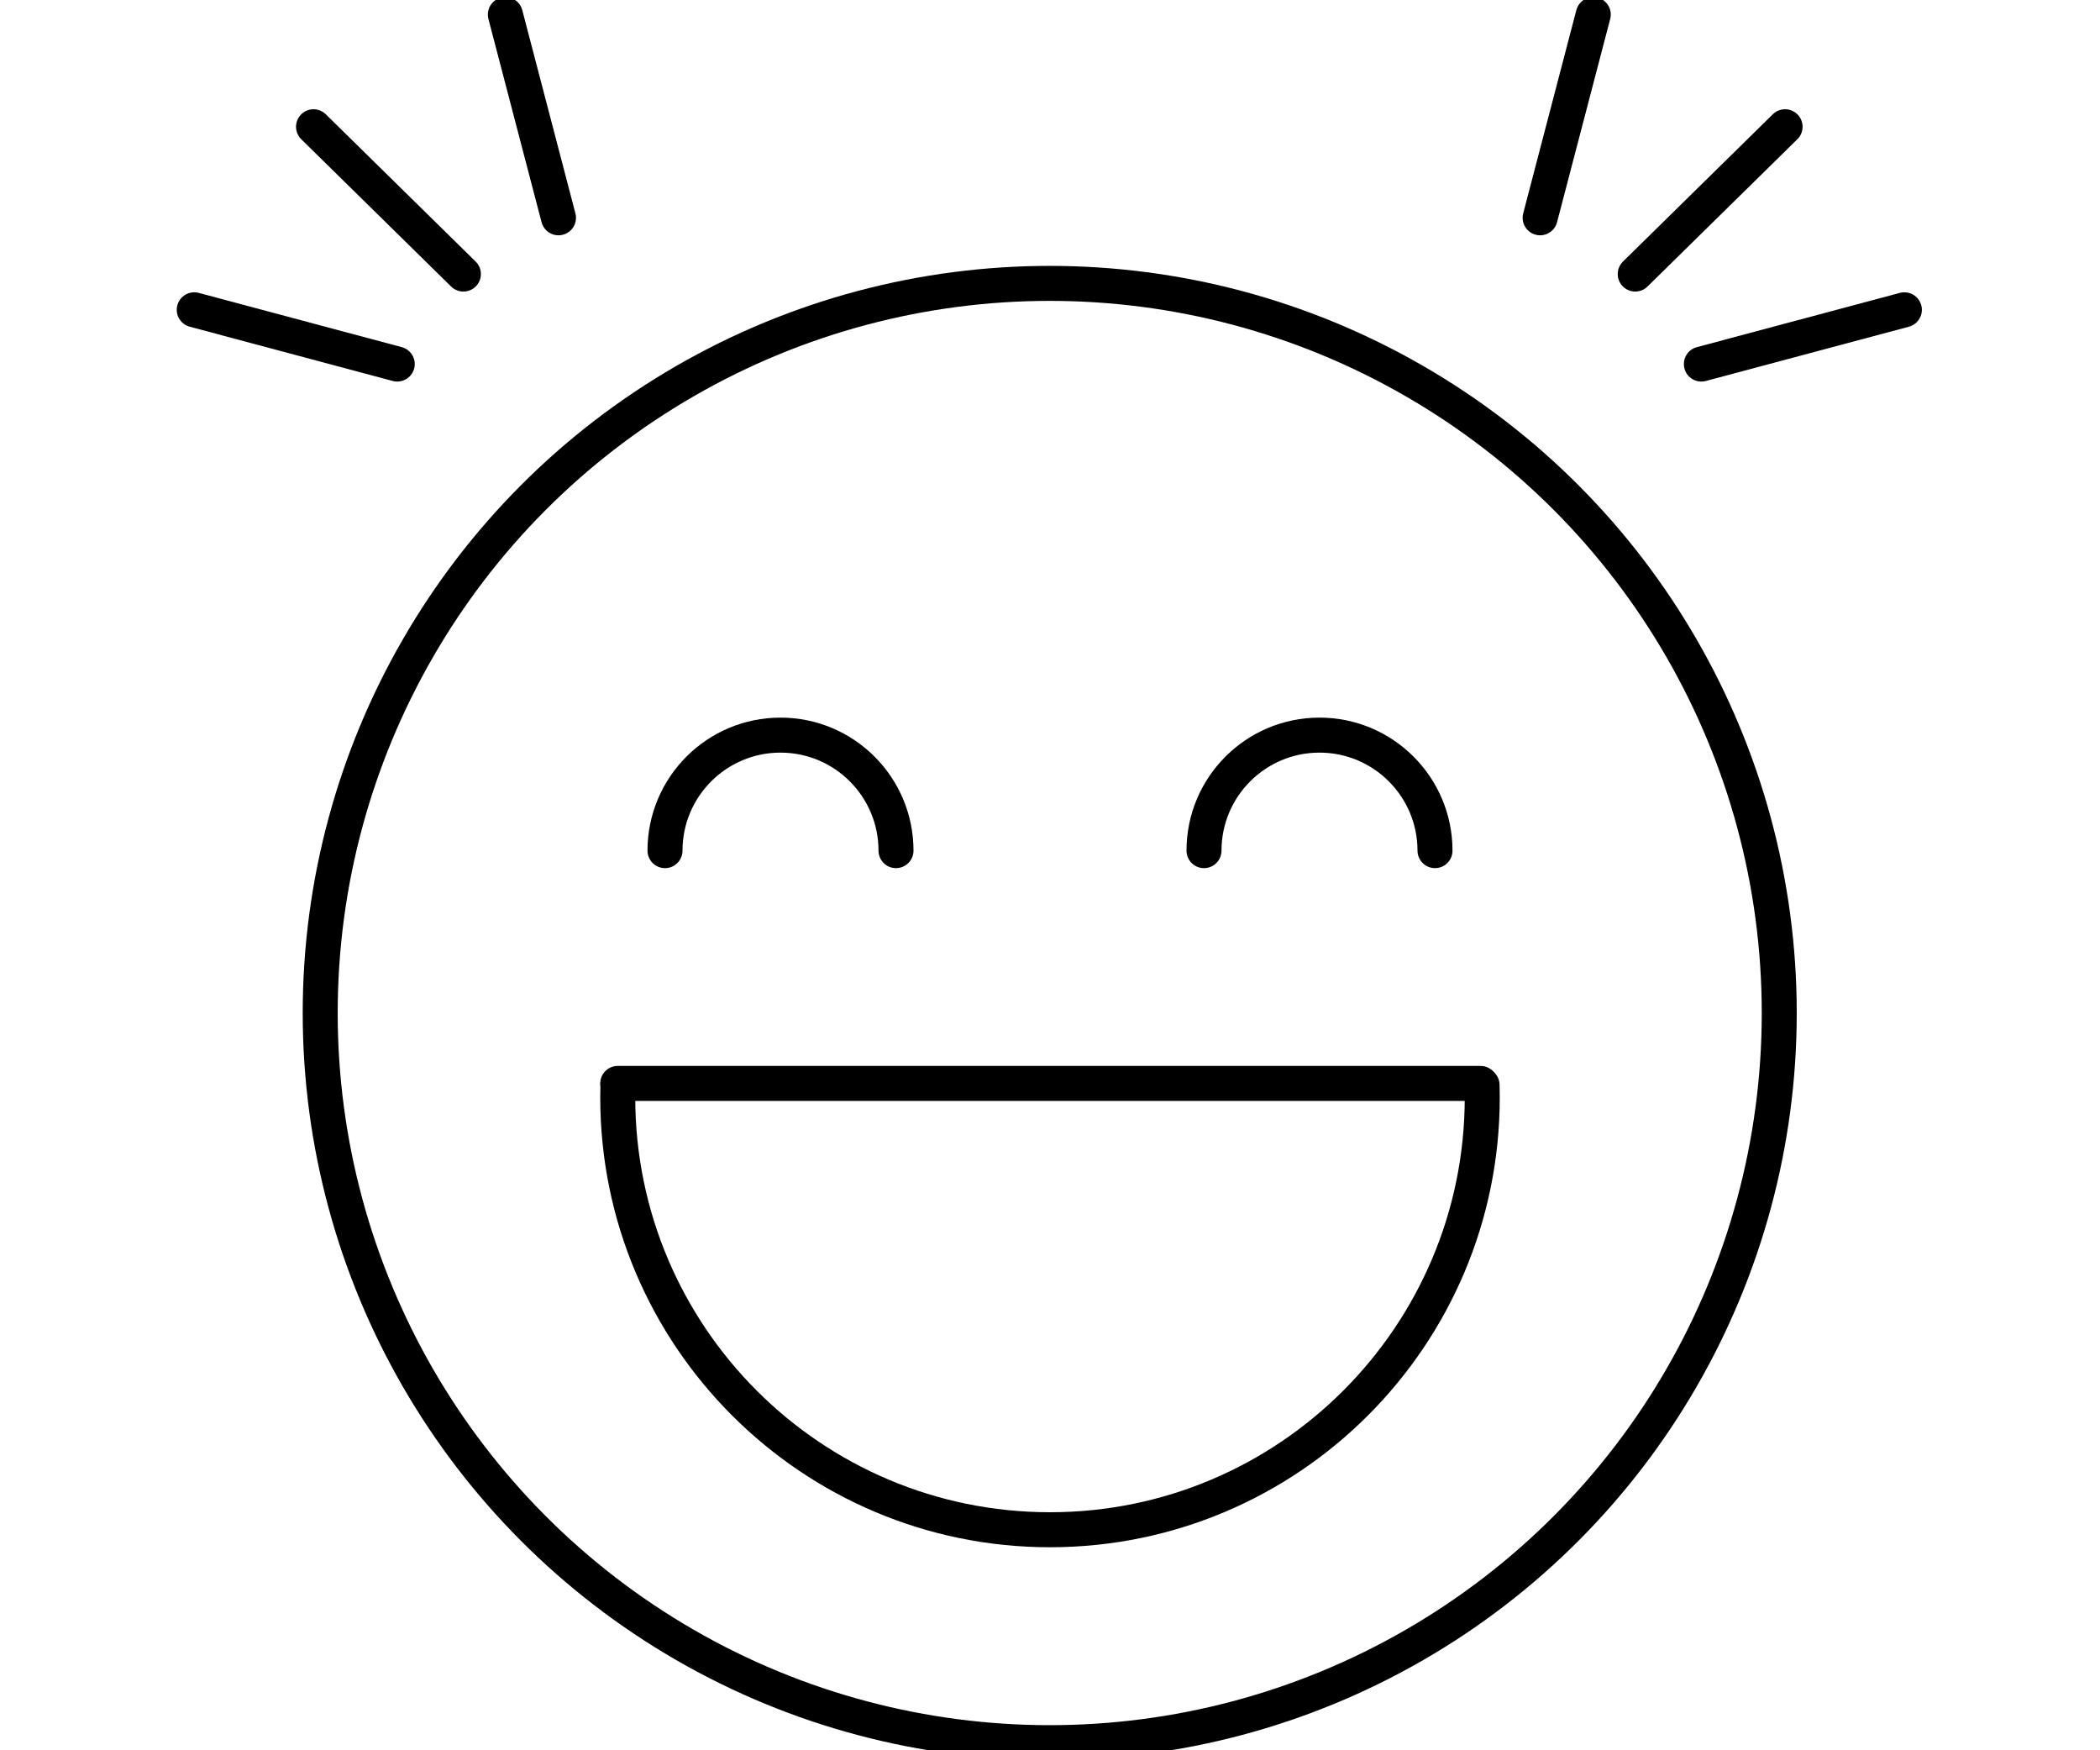
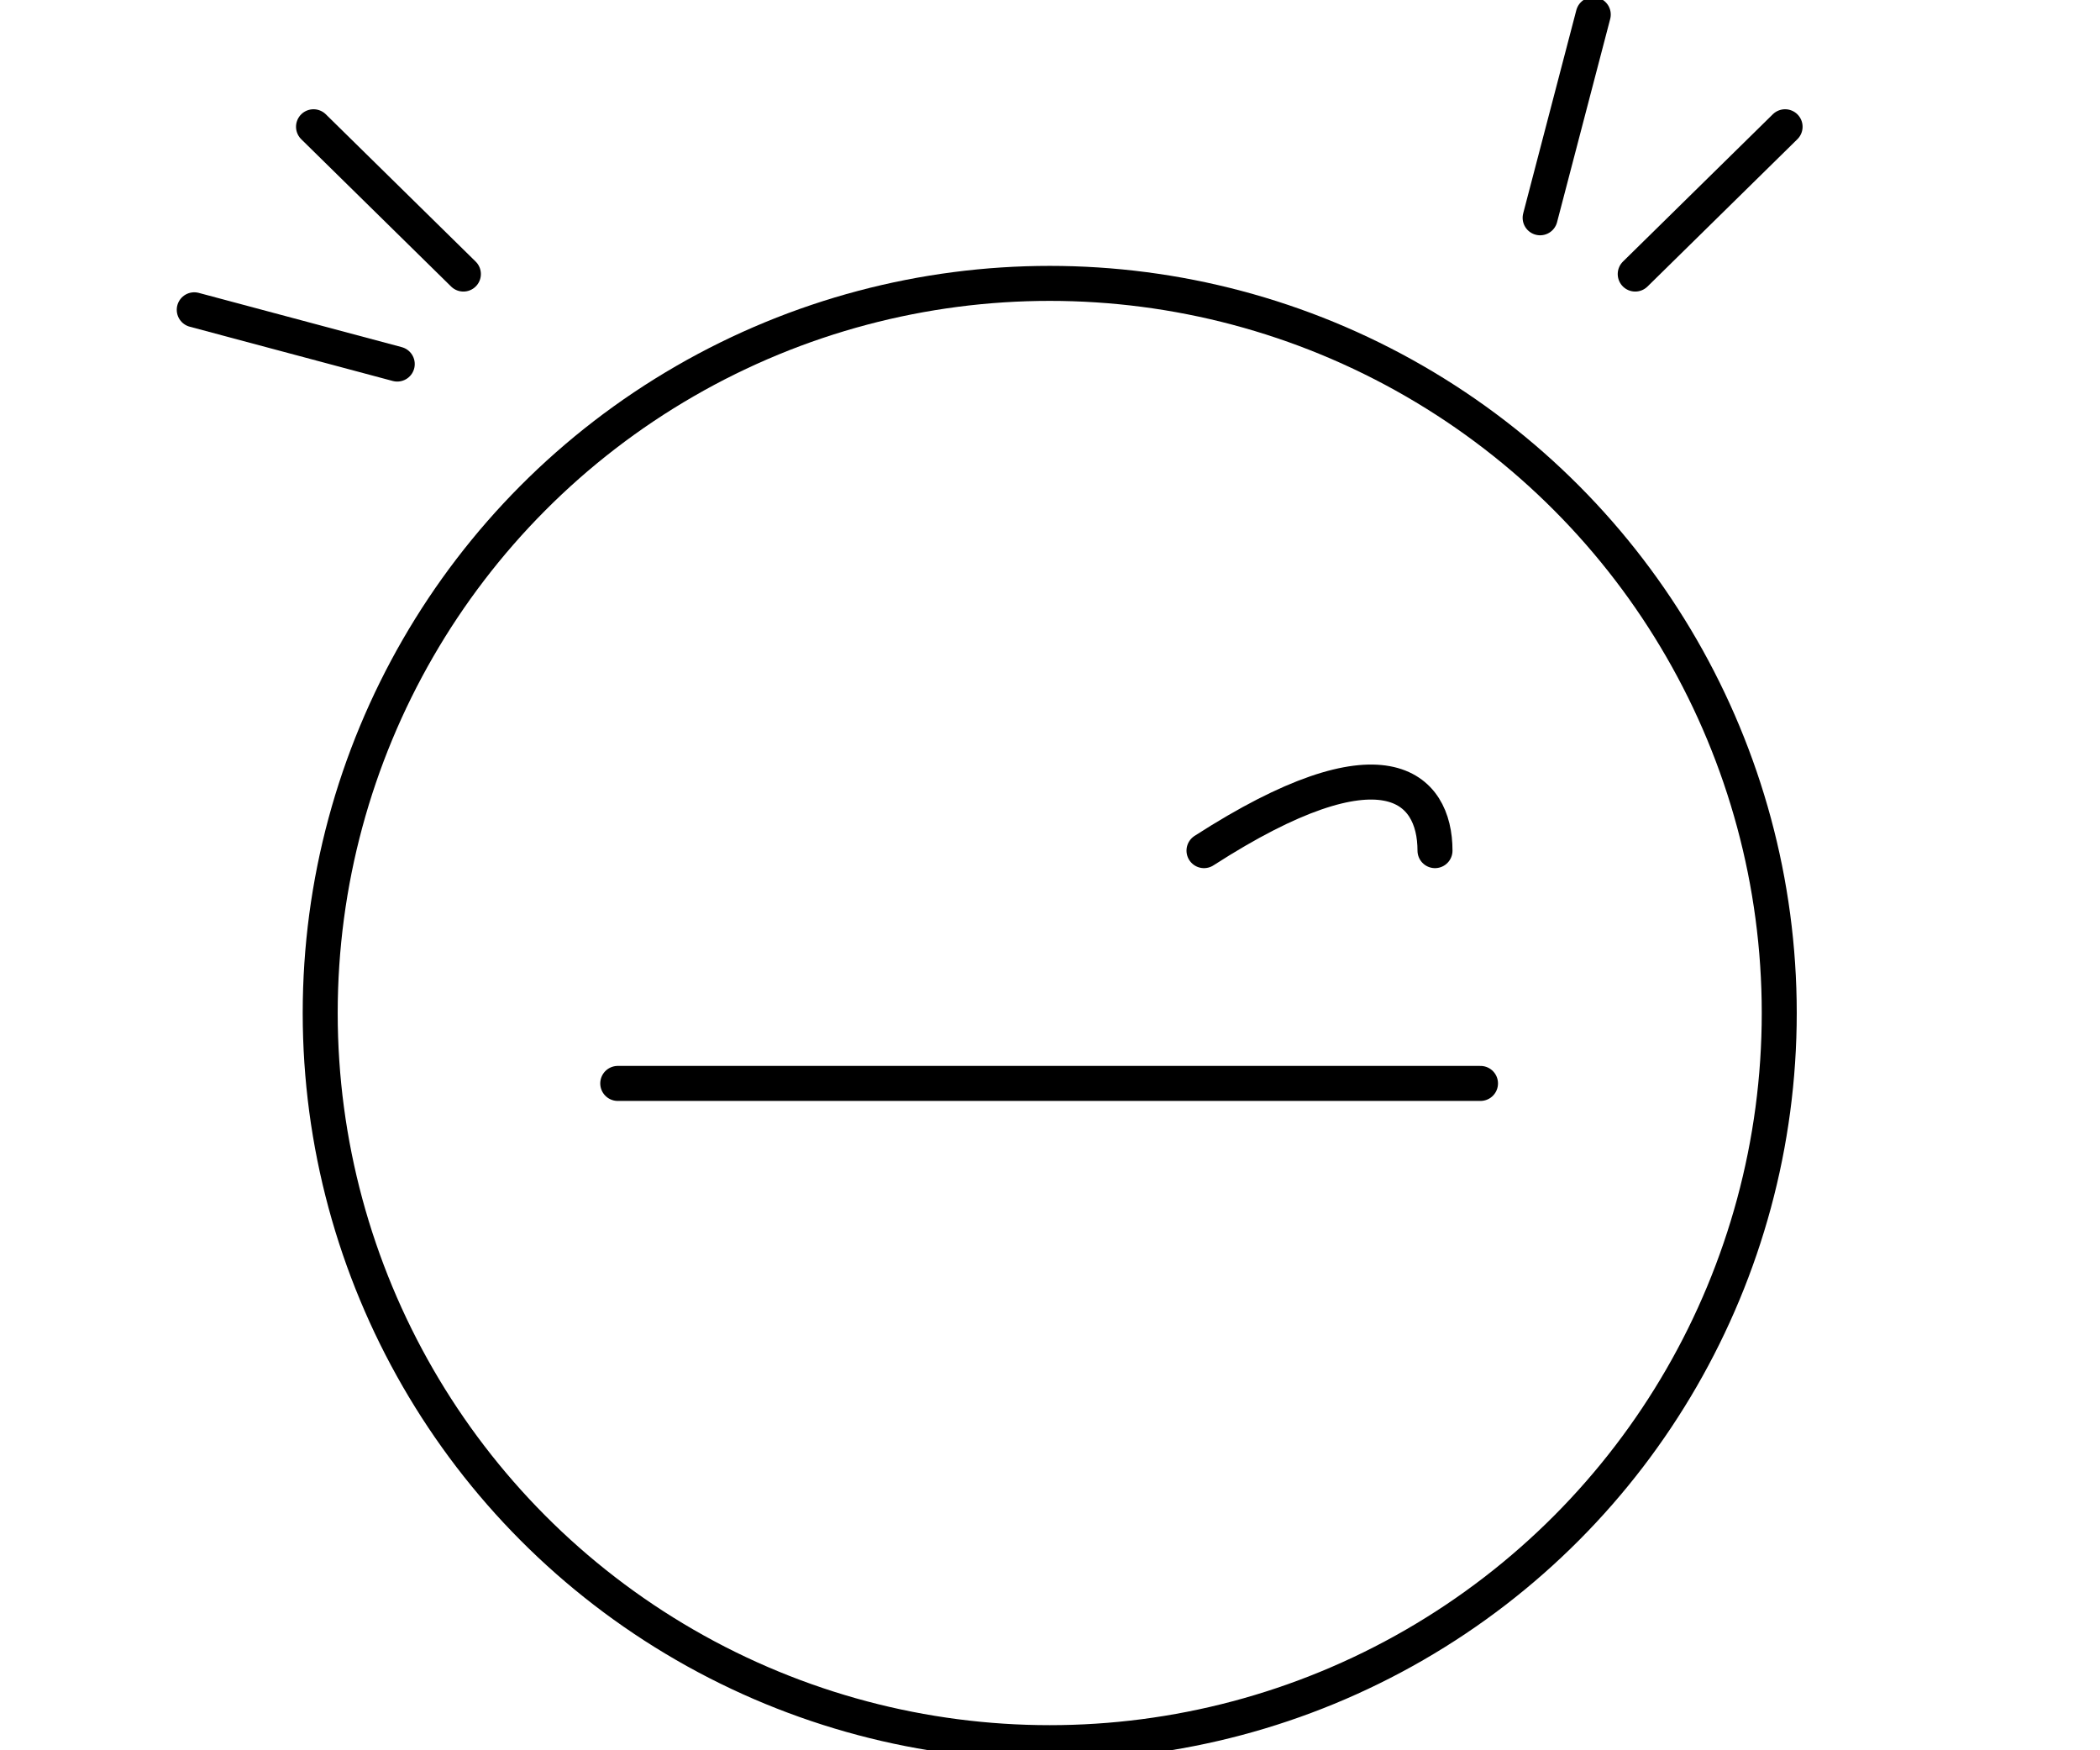
<svg xmlns="http://www.w3.org/2000/svg" width="100%" height="100%" viewBox="0 0 1200 1000" version="1.1" xml:space="preserve" style="fill-rule:evenodd;clip-rule:evenodd;stroke-linecap:round;stroke-linejoin:round;stroke-miterlimit:1.5;">
  <defs>
    <linearGradient id="_Linear1" x1="0" y1="0" x2="1" y2="0" gradientUnits="userSpaceOnUse" gradientTransform="matrix(362.319,0,0,2e-06,3496.38,2807.97)">
      <stop offset="0" style="stop-opacity:1" />
      <stop offset="1" style="stop-opacity:1" />
    </linearGradient>
  </defs>
  <path d="M227,208L111,177" style="fill:none;stroke:url(#_Linear1);stroke-width:20px;" />
  <g transform="matrix(0.87,0.493,-0.493,0.87,169.847,-136.293)">
    <path d="M227,208L111,177" style="fill:none;stroke:url(#_Linear1);stroke-width:20px;" />
  </g>
  <g transform="matrix(0.494,0.869,-0.869,0.494,387.749,-175.581)">
-     <path d="M227,208L111,177" style="fill:none;stroke:url(#_Linear1);stroke-width:20px;" />
-   </g>
+     </g>
  <g transform="matrix(-1,0,0,1,1199.21,0)">
-     <path d="M227,208L111,177" style="fill:none;stroke:url(#_Linear1);stroke-width:20px;" />
-   </g>
+     </g>
  <g transform="matrix(-0.87,0.493,0.493,0.87,1029.36,-136.293)">
    <path d="M227,208L111,177" style="fill:none;stroke:url(#_Linear1);stroke-width:20px;" />
  </g>
  <g transform="matrix(-0.494,0.869,0.869,0.494,811.459,-175.581)">
    <path d="M227,208L111,177" style="fill:none;stroke:url(#_Linear1);stroke-width:20px;" />
  </g>
  <g transform="matrix(1,0,0,1,3,0)">
    <g transform="matrix(1.018,0,0,1.018,91.407,-142.476)">
      <circle cx="496.5" cy="708.5" r="409.5" style="fill:none;stroke:url(#_Linear1);stroke-width:19.64px;" />
    </g>
    <g transform="matrix(1,0,0,1,4,-236)">
-       <path d="M839.901,855.938C839.967,858.284 840,860.638 840,863C840,999.323 729.323,1110 593,1110C456.677,1110 346,999.323 346,863C346,860.419 346.04,857.848 346.118,855.286" style="fill:none;stroke:url(#_Linear1);stroke-width:20px;" />
-     </g>
+       </g>
  </g>
  <g>
    <g transform="matrix(1,0,0,1,5,-64)">
-       <path d="M375,550C375,513.574 404.574,484 441,484C477.426,484 507,513.574 507,550" style="fill:none;stroke:url(#_Linear1);stroke-width:20px;" />
-     </g>
+       </g>
    <g transform="matrix(1,0,0,1,313,-64)">
-       <path d="M375,550C375,513.574 404.574,484 441,484C477.426,484 507,513.574 507,550" style="fill:none;stroke:url(#_Linear1);stroke-width:20px;" />
+       <path d="M375,550C477.426,484 507,513.574 507,550" style="fill:none;stroke:url(#_Linear1);stroke-width:20px;" />
    </g>
    <path d="M353,619L846,619" style="fill:none;stroke:url(#_Linear1);stroke-width:20px;" />
  </g>
</svg>